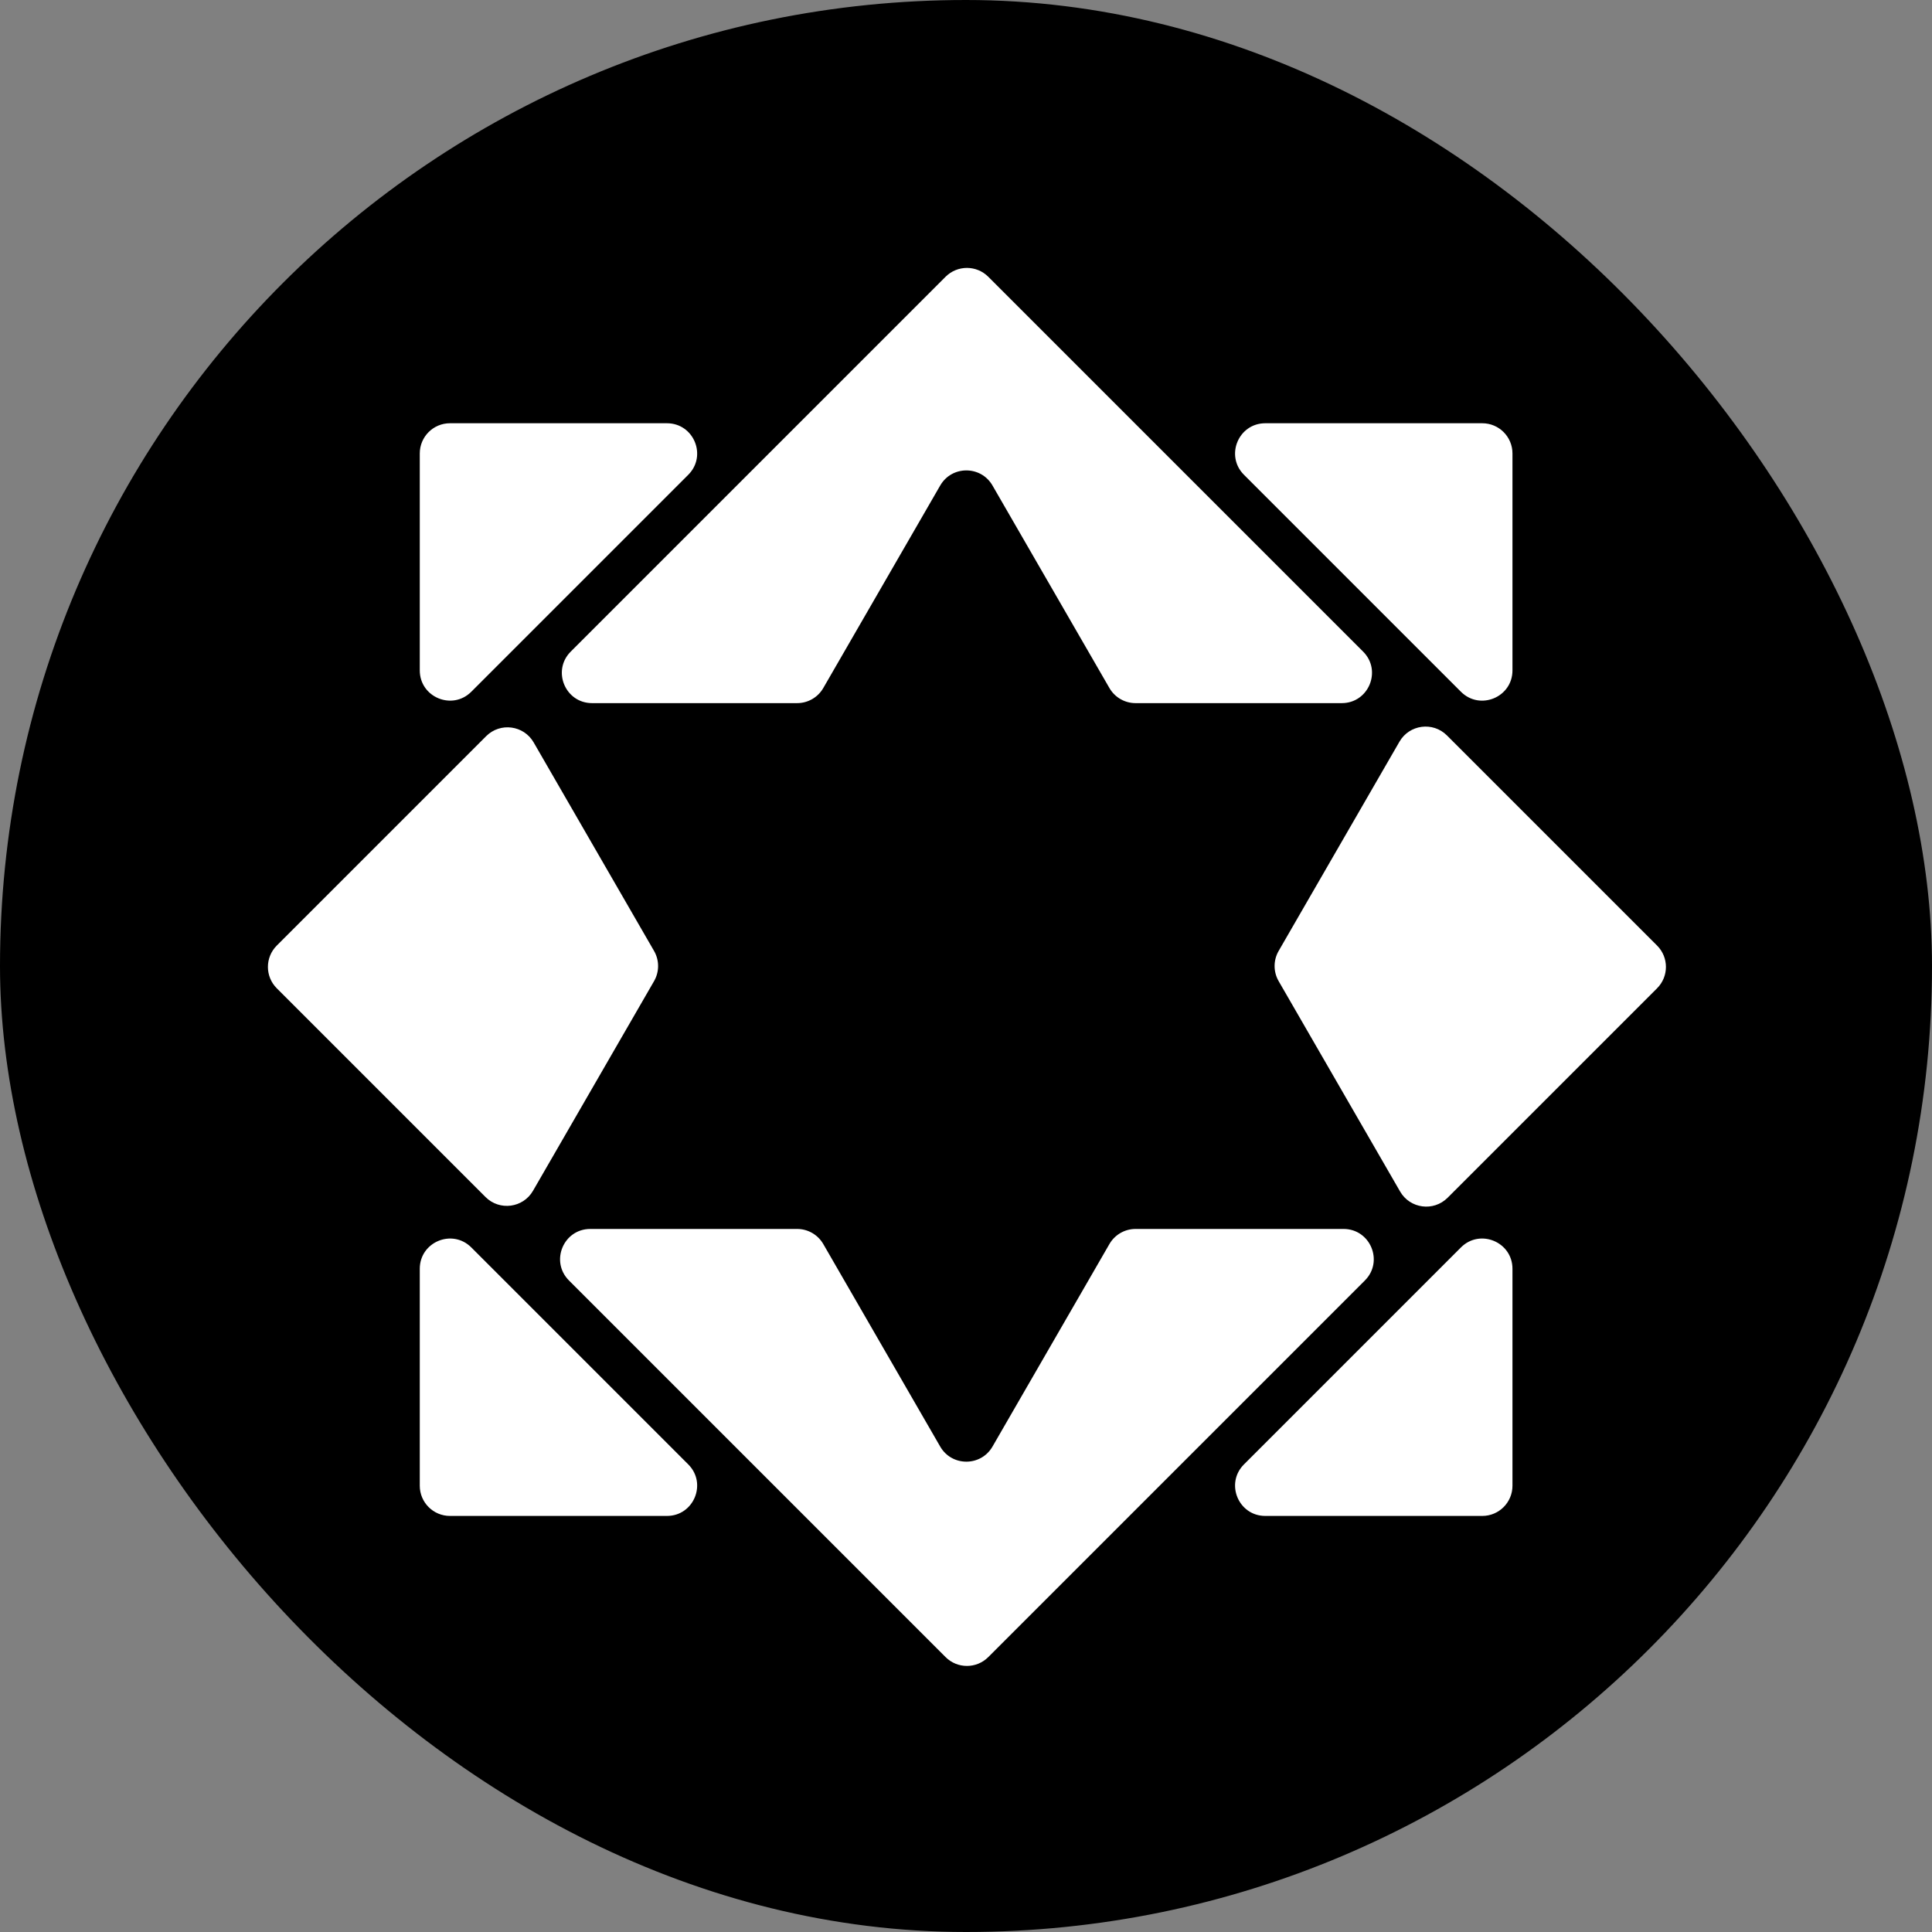
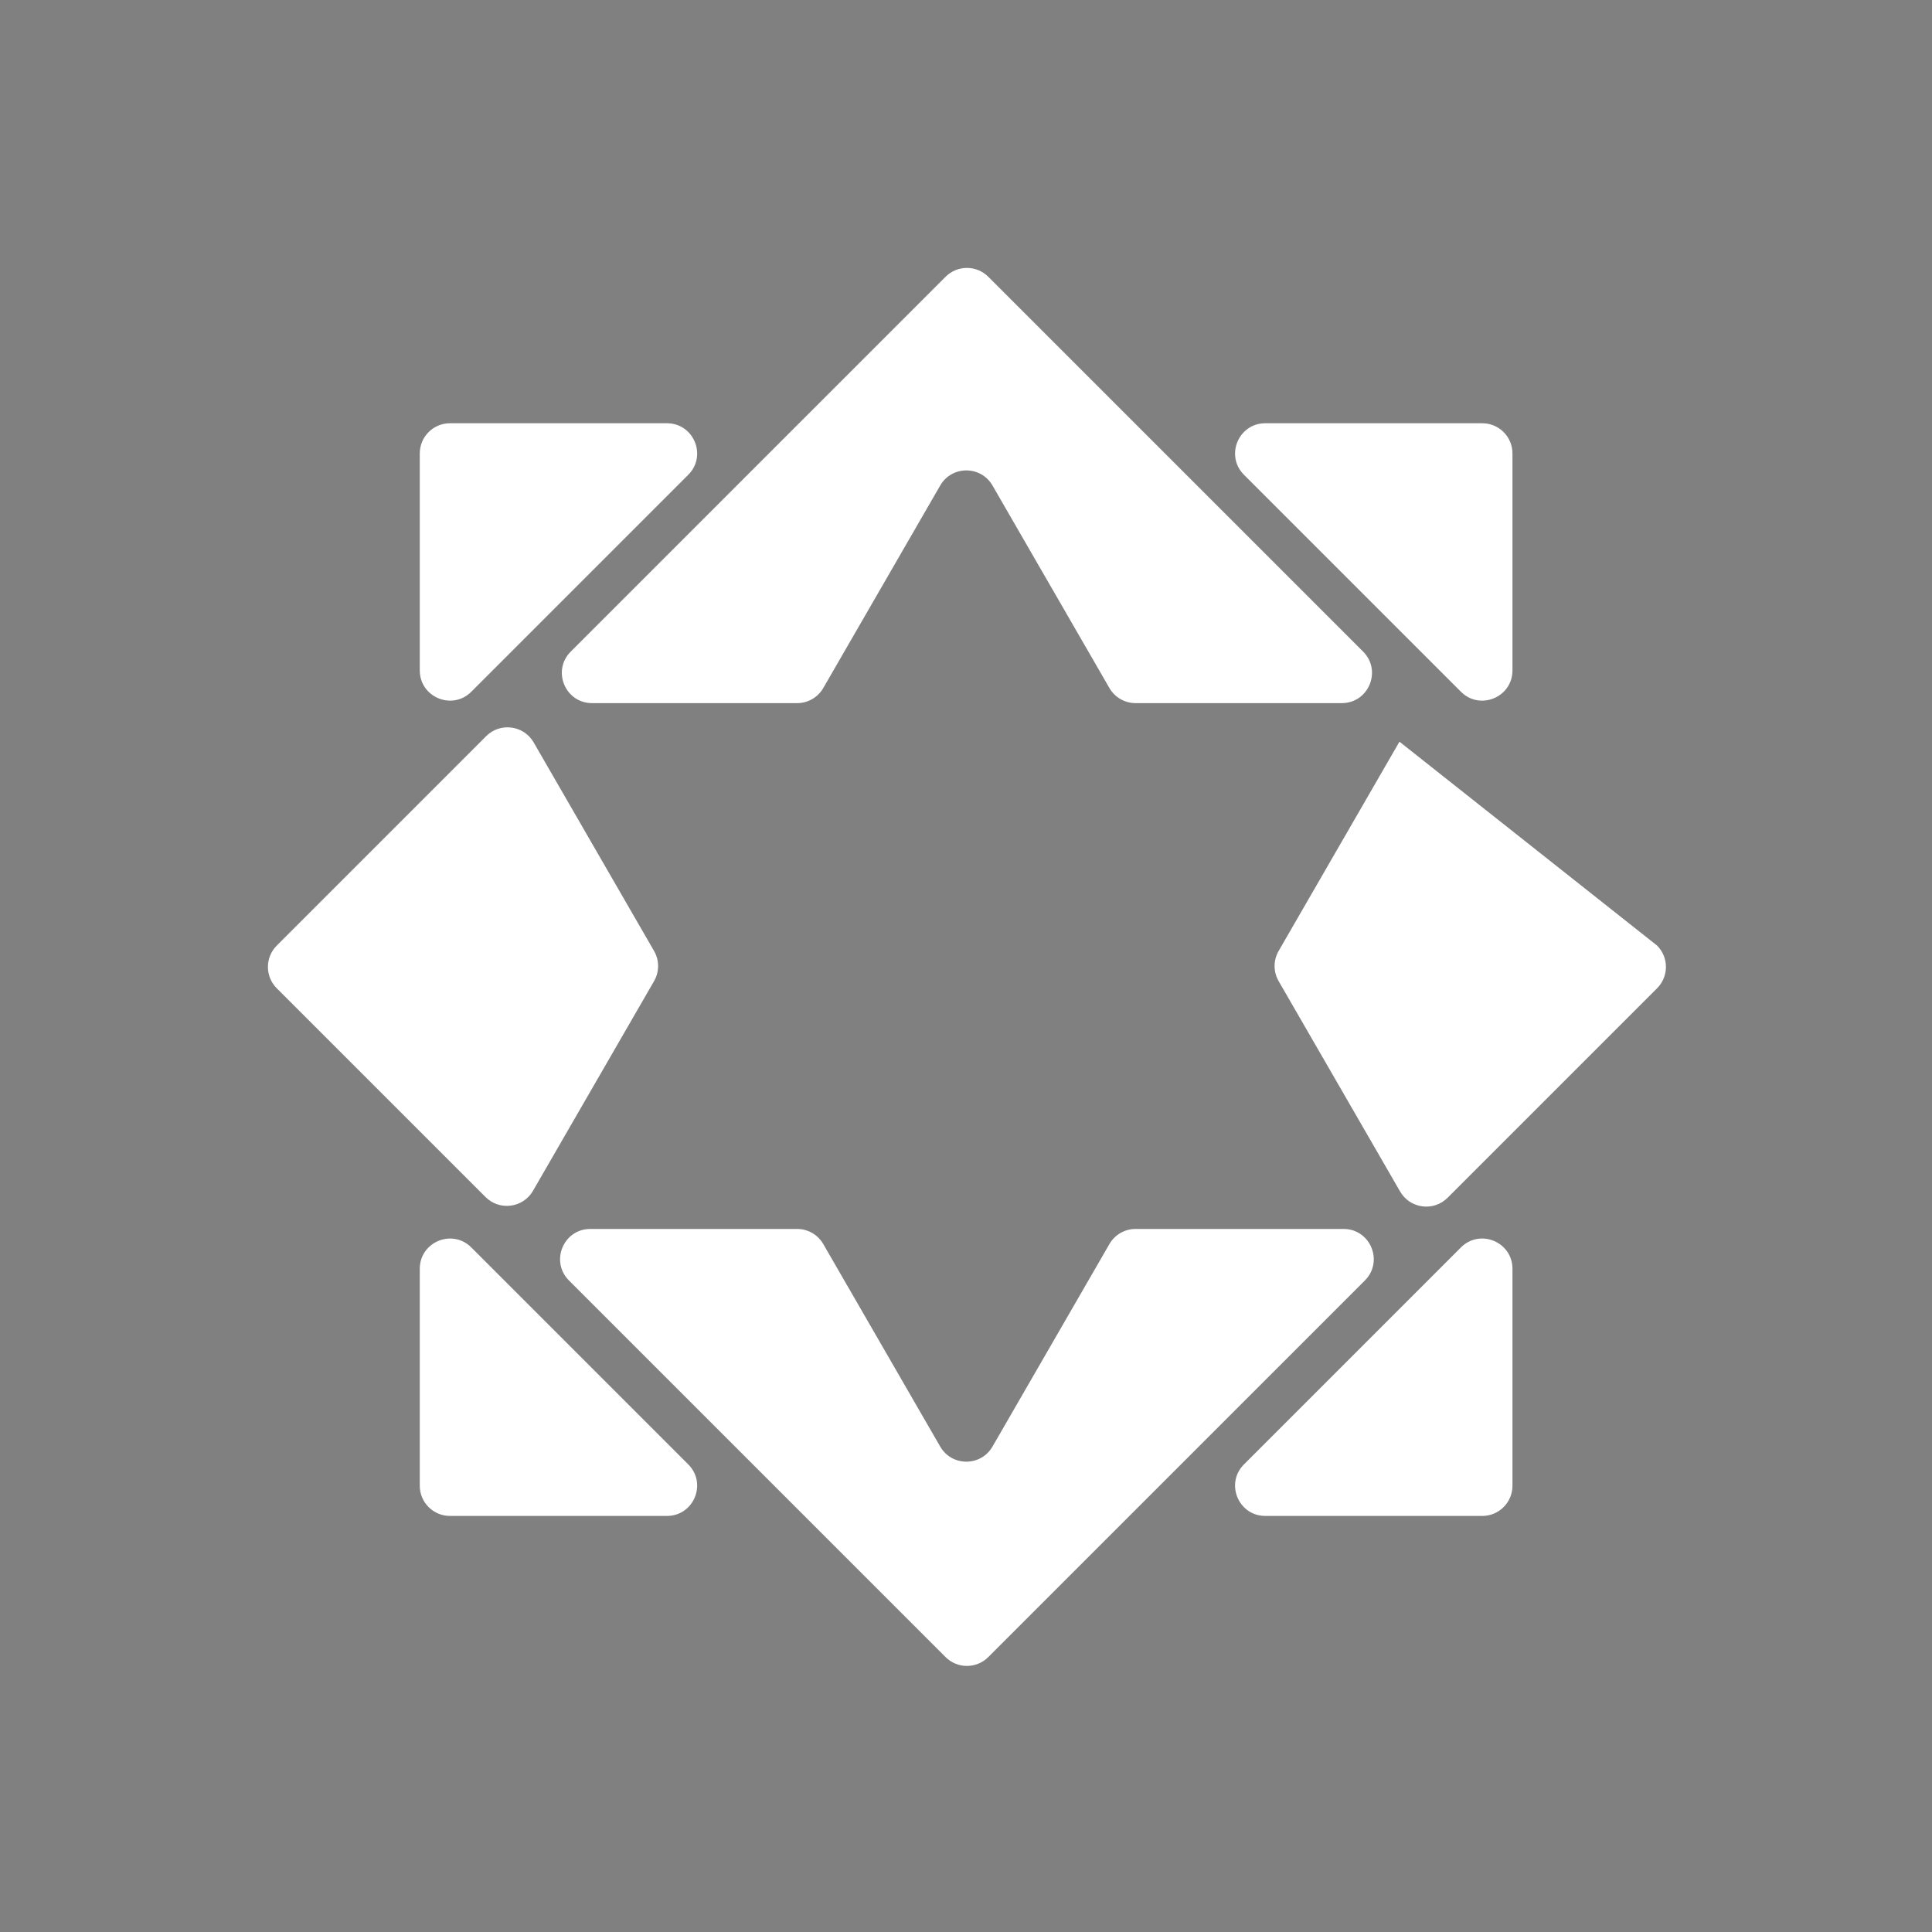
<svg xmlns="http://www.w3.org/2000/svg" width="1024" height="1024" viewBox="0 0 1024 1024" fill="none">
  <rect x="0" y="0" width="1024" height="1024" fill="#808080" stroke="none" />
-   <rect width="1024" height="1024" rx="512" fill="black" />
-   <path d="M422.496 651.368C428.212 651.368 433.494 654.417 436.352 659.368L498.328 766.713C504.486 777.38 519.882 777.38 526.041 766.713L588.016 659.368C590.874 654.417 596.156 651.368 601.873 651.368H712.1C726.354 651.368 733.493 668.602 723.414 678.681L523.802 878.292C517.554 884.541 507.424 884.541 501.175 878.292L301.564 678.681C291.485 668.602 298.624 651.368 312.878 651.368H422.496ZM222.491 672.487C222.491 658.232 239.726 651.093 249.805 661.172L364.794 776.164C374.874 786.243 367.735 803.477 353.481 803.477H238.491C229.654 803.477 222.491 796.313 222.491 787.477V672.487ZM774.324 661.165C784.403 651.085 801.637 658.225 801.637 672.479V787.477C801.637 796.314 794.474 803.477 785.637 803.477H670.64C656.386 803.477 649.247 786.243 659.326 776.164L774.324 661.165ZM741.74 393.109C747 383.998 759.471 382.356 766.91 389.794L878.292 501.176C884.54 507.425 884.54 517.555 878.292 523.803L767.254 634.839C759.815 642.278 747.345 640.637 742.085 631.526L677.707 520.019C674.848 515.069 674.848 508.969 677.707 504.019L741.74 393.109ZM257.679 390.181C265.118 382.742 277.589 384.385 282.849 393.496L346.662 504.022C349.52 508.972 349.52 515.072 346.662 520.022L282.507 631.141C277.247 640.252 264.776 641.893 257.337 634.455L146.686 523.803C140.438 517.555 140.438 507.425 146.686 501.176L257.679 390.181ZM501.175 146.686C507.424 140.438 517.554 140.438 523.802 146.686L722.476 345.361C732.555 355.44 725.417 372.674 711.163 372.674H601.874C596.157 372.674 590.875 369.625 588.017 364.674L526.042 257.329C519.883 246.662 504.487 246.662 498.329 257.329L436.353 364.674C433.495 369.625 428.213 372.674 422.497 372.674H313.815C299.561 372.674 292.422 355.44 302.502 345.361L501.175 146.686ZM785.637 224.331C794.474 224.331 801.637 231.494 801.637 240.331V355.329C801.637 369.583 784.403 376.721 774.324 366.642L659.326 251.644C649.246 241.565 656.385 224.331 670.639 224.331H785.637ZM353.482 224.331C367.736 224.331 374.875 241.565 364.795 251.644L249.805 366.634C239.726 376.714 222.491 369.575 222.491 355.321V240.331C222.491 231.494 229.654 224.331 238.491 224.331H353.482Z" fill="white" />
+   <path d="M422.496 651.368C428.212 651.368 433.494 654.417 436.352 659.368L498.328 766.713C504.486 777.38 519.882 777.38 526.041 766.713L588.016 659.368C590.874 654.417 596.156 651.368 601.873 651.368H712.1C726.354 651.368 733.493 668.602 723.414 678.681L523.802 878.292C517.554 884.541 507.424 884.541 501.175 878.292L301.564 678.681C291.485 668.602 298.624 651.368 312.878 651.368H422.496ZM222.491 672.487C222.491 658.232 239.726 651.093 249.805 661.172L364.794 776.164C374.874 786.243 367.735 803.477 353.481 803.477H238.491C229.654 803.477 222.491 796.313 222.491 787.477V672.487ZM774.324 661.165C784.403 651.085 801.637 658.225 801.637 672.479V787.477C801.637 796.314 794.474 803.477 785.637 803.477H670.64C656.386 803.477 649.247 786.243 659.326 776.164L774.324 661.165ZM741.74 393.109L878.292 501.176C884.54 507.425 884.54 517.555 878.292 523.803L767.254 634.839C759.815 642.278 747.345 640.637 742.085 631.526L677.707 520.019C674.848 515.069 674.848 508.969 677.707 504.019L741.74 393.109ZM257.679 390.181C265.118 382.742 277.589 384.385 282.849 393.496L346.662 504.022C349.52 508.972 349.52 515.072 346.662 520.022L282.507 631.141C277.247 640.252 264.776 641.893 257.337 634.455L146.686 523.803C140.438 517.555 140.438 507.425 146.686 501.176L257.679 390.181ZM501.175 146.686C507.424 140.438 517.554 140.438 523.802 146.686L722.476 345.361C732.555 355.44 725.417 372.674 711.163 372.674H601.874C596.157 372.674 590.875 369.625 588.017 364.674L526.042 257.329C519.883 246.662 504.487 246.662 498.329 257.329L436.353 364.674C433.495 369.625 428.213 372.674 422.497 372.674H313.815C299.561 372.674 292.422 355.44 302.502 345.361L501.175 146.686ZM785.637 224.331C794.474 224.331 801.637 231.494 801.637 240.331V355.329C801.637 369.583 784.403 376.721 774.324 366.642L659.326 251.644C649.246 241.565 656.385 224.331 670.639 224.331H785.637ZM353.482 224.331C367.736 224.331 374.875 241.565 364.795 251.644L249.805 366.634C239.726 376.714 222.491 369.575 222.491 355.321V240.331C222.491 231.494 229.654 224.331 238.491 224.331H353.482Z" fill="white" />
</svg>